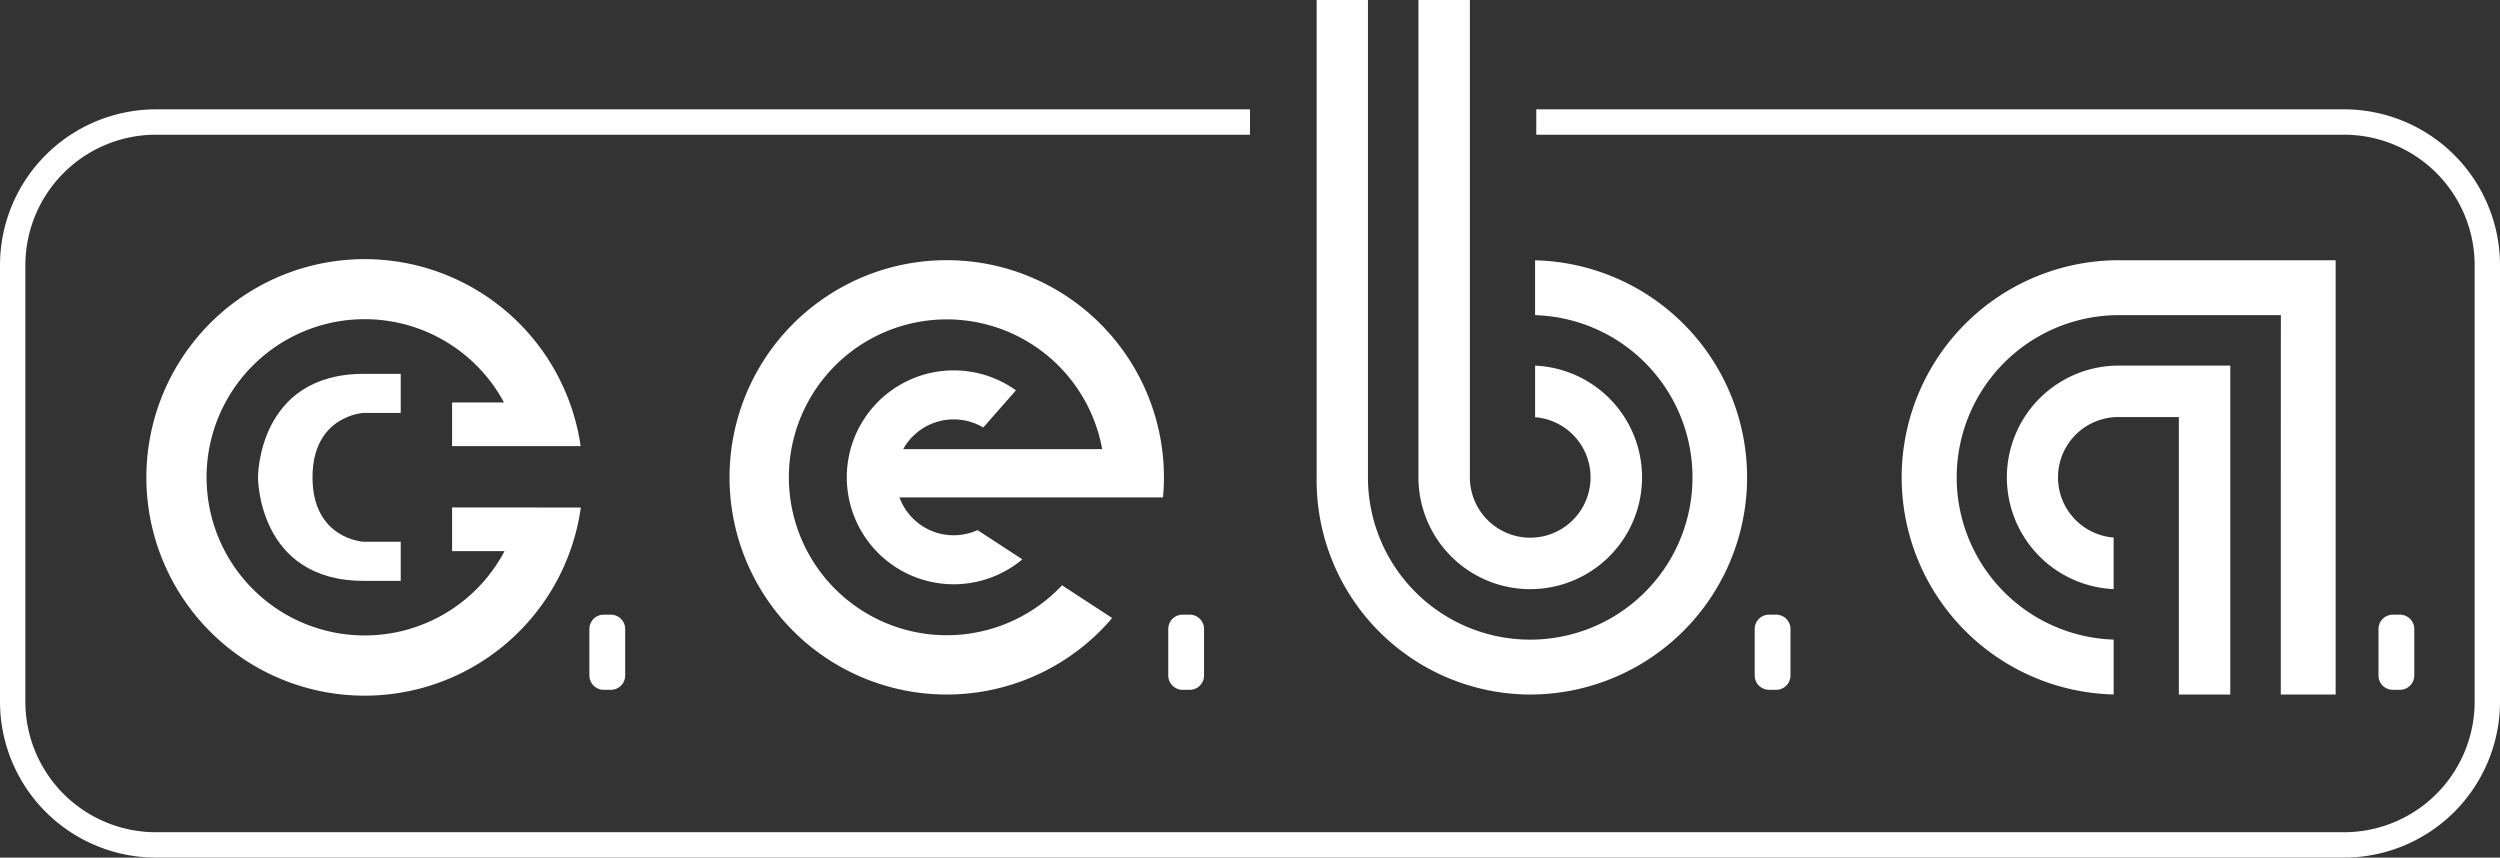
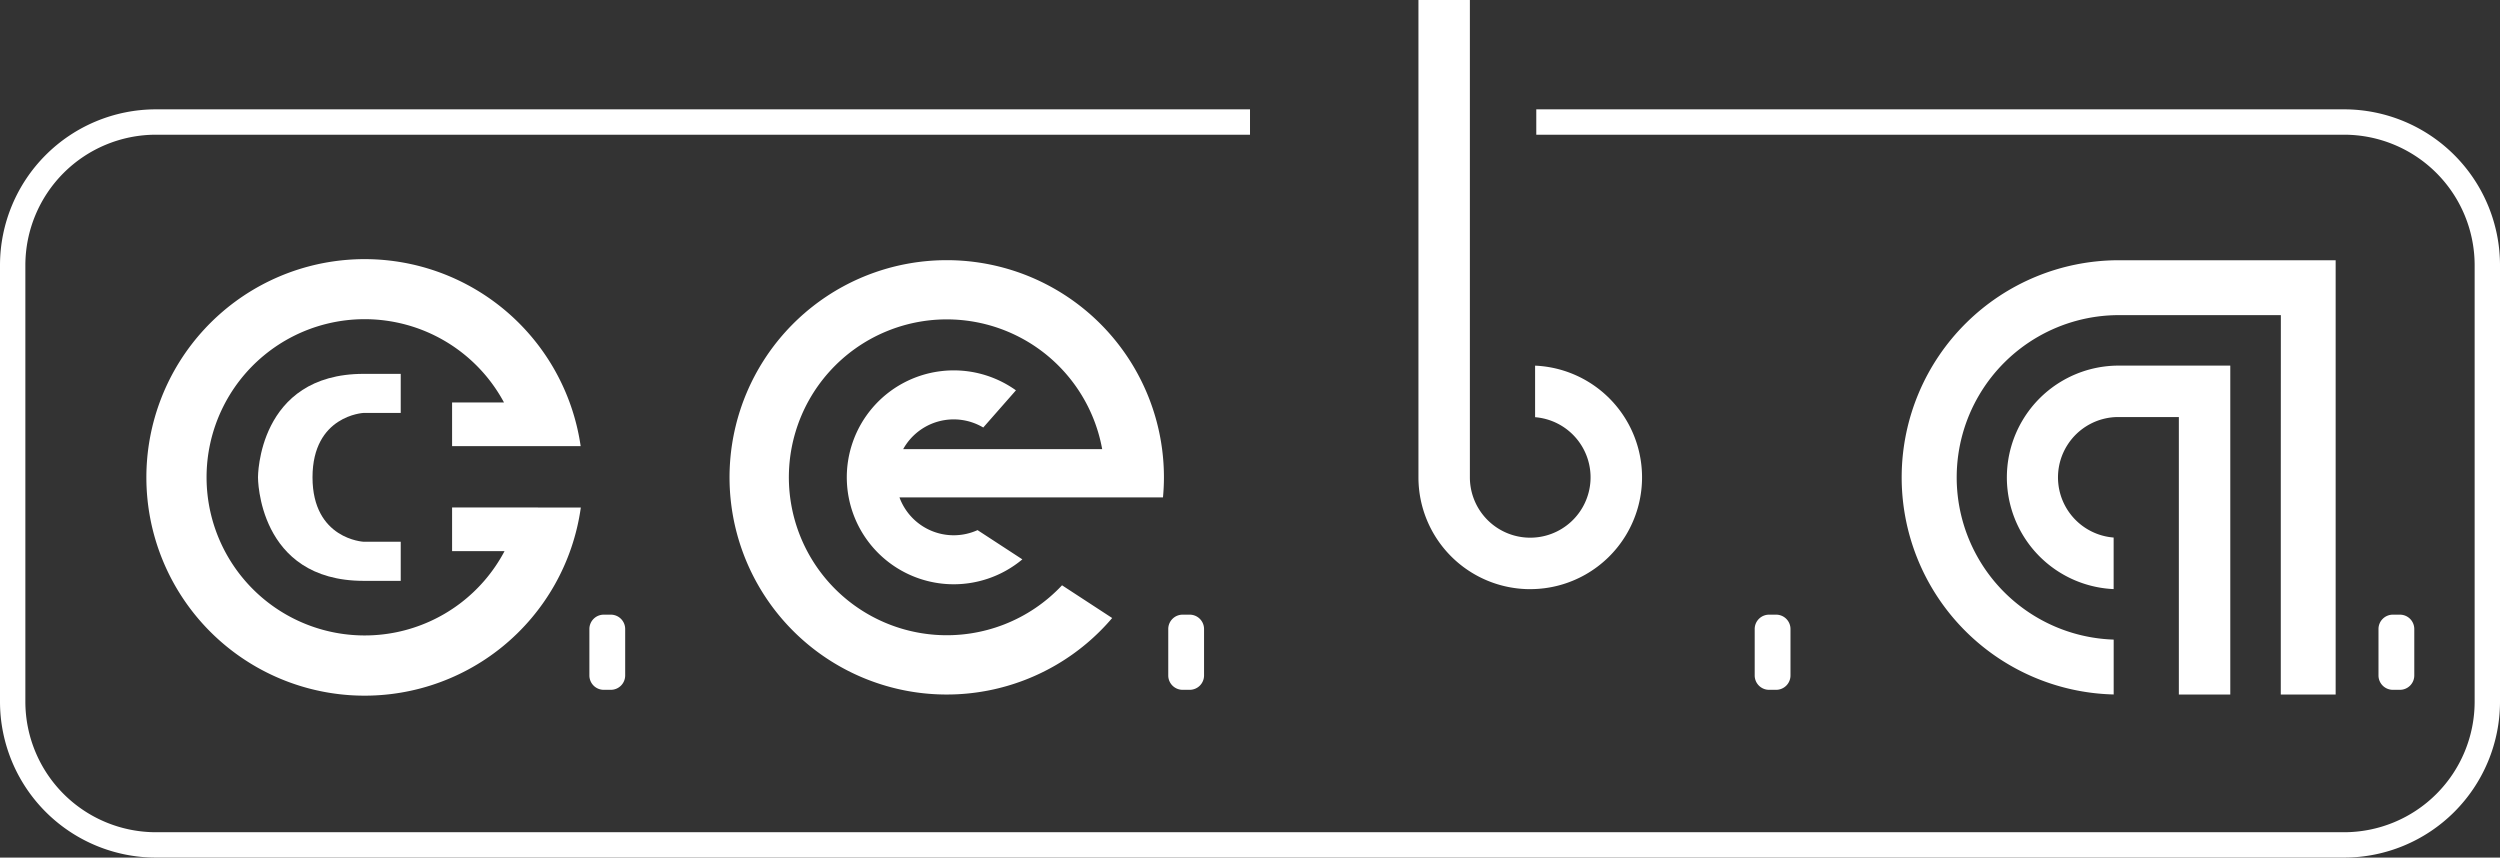
<svg xmlns="http://www.w3.org/2000/svg" id="Raggruppa_2292" data-name="Raggruppa 2292" width="286.437" height="98.258" viewBox="0 0 286.437 98.258">
  <rect x="0" y="0" width="286.437" height="98.258" fill="#333333" stroke="none" />
  <defs>
    <clipPath id="clip-path">
      <rect id="Rettangolo_897" data-name="Rettangolo 897" width="286.437" height="98.258" fill="#fff" />
    </clipPath>
  </defs>
  <g id="Raggruppa_2291" data-name="Raggruppa 2291" clip-path="url(#clip-path)">
    <path id="Tracciato_353" data-name="Tracciato 353" d="M58.269,69.586v5h6.01a18.118,18.118,0,1,1-.061-17.03H58.269v5H73a25.008,25.008,0,1,0,.019,7.031Z" transform="translate(-6.471 -11.44)" fill="#fff" />
    <path id="Tracciato_354" data-name="Tracciato 354" d="M53.062,63.825h4.245V59.346H53.062C40.9,59.346,40.953,71.2,40.953,71.2S40.9,83.062,53.062,83.062h4.245V78.583H53.062S47.2,78.3,47.2,71.2s5.859-7.379,5.859-7.379" transform="translate(-11.394 -16.511)" fill="#fff" />
    <path id="Tracciato_355" data-name="Tracciato 355" d="M140.7,41.3a24.883,24.883,0,1,0,18.951,41l-5.745-3.75a18.094,18.094,0,1,1,4.6-15.6h-22.8a6.62,6.62,0,0,1,9.174-2.476l3.745-4.261a12.253,12.253,0,1,0,.735,19.366l-5.134-3.35a6.618,6.618,0,0,1-8.944-3.745h30.19c.07-.759.11-1.527.11-2.3A24.883,24.883,0,0,0,140.7,41.3" transform="translate(-32.224 -11.491)" fill="#fff" />
    <path id="Tracciato_356" data-name="Tracciato 356" d="M96.019,106.183H95.2a1.645,1.645,0,0,1-1.641-1.64V99.212a1.645,1.645,0,0,1,1.641-1.64h.82a1.644,1.644,0,0,1,1.64,1.64v5.331a1.645,1.645,0,0,1-1.64,1.64" transform="translate(-26.03 -27.147)" fill="#fff" />
    <path id="Tracciato_357" data-name="Tracciato 357" d="M187.91,106.183h-.82a1.645,1.645,0,0,1-1.641-1.64V99.212a1.645,1.645,0,0,1,1.641-1.64h.82a1.644,1.644,0,0,1,1.64,1.64v5.331a1.645,1.645,0,0,1-1.64,1.64" transform="translate(-51.596 -27.147)" fill="#fff" />
    <path id="Tracciato_358" data-name="Tracciato 358" d="M281,106.183h-.82a1.645,1.645,0,0,1-1.641-1.64V99.212a1.645,1.645,0,0,1,1.641-1.64H281a1.644,1.644,0,0,1,1.64,1.64v5.331a1.645,1.645,0,0,1-1.64,1.64" transform="translate(-77.495 -27.147)" fill="#fff" />
    <path id="Tracciato_359" data-name="Tracciato 359" d="M380.023,106.183h-.82a1.645,1.645,0,0,1-1.641-1.64V99.212a1.645,1.645,0,0,1,1.641-1.64h.82a1.644,1.644,0,0,1,1.64,1.64v5.331a1.645,1.645,0,0,1-1.64,1.64" transform="translate(-105.047 -27.147)" fill="#fff" />
    <path id="Tracciato_360" data-name="Tracciato 360" d="M237.975,67.5a12.809,12.809,0,0,0,.554-25.606V47.8a6.914,6.914,0,1,1-7.472,6.889V0h-5.893V54.693a12.81,12.81,0,0,0,12.81,12.81" transform="translate(-62.646)" fill="#fff" />
-     <path id="Tracciato_361" data-name="Tracciato 361" d="M234.033,29.824V36.11a18.593,18.593,0,1,1-19.15,18.582V0h-5.876V54.693a24.536,24.536,0,0,0,24.472,24.883,24.879,24.879,0,0,0,.554-49.751" transform="translate(-58.151)" fill="#fff" />
    <path id="Tracciato_362" data-name="Tracciato 362" d="M338.267,63.929V95.722h5.893V58.036H331.349a12.81,12.81,0,0,0-.554,25.607V77.736a6.914,6.914,0,0,1,.554-13.807Z" transform="translate(-88.625 -16.147)" fill="#fff" />
    <path id="Tracciato_363" data-name="Tracciato 363" d="M345.292,66.194V91.069h6.287V41.311H326.7a24.879,24.879,0,0,0-.554,49.751V84.776A18.593,18.593,0,0,1,326.7,47.6h18.6Z" transform="translate(-83.972 -11.494)" fill="#fff" />
    <path id="Tracciato_364" data-name="Tracciato 364" d="M268.583,17.357H176.019v2.906h92.564a14.966,14.966,0,0,1,14.949,14.949V85.232a14.966,14.966,0,0,1-14.949,14.949H17.855A14.966,14.966,0,0,1,2.906,85.232V35.212A14.966,14.966,0,0,1,17.855,20.263H143.219V17.357H17.855A17.875,17.875,0,0,0,0,35.212V85.232a17.875,17.875,0,0,0,17.855,17.855H268.583a17.875,17.875,0,0,0,17.855-17.855V35.212a17.875,17.875,0,0,0-17.855-17.855" transform="translate(0 -4.829)" fill="#fff" />
  </g>
</svg>